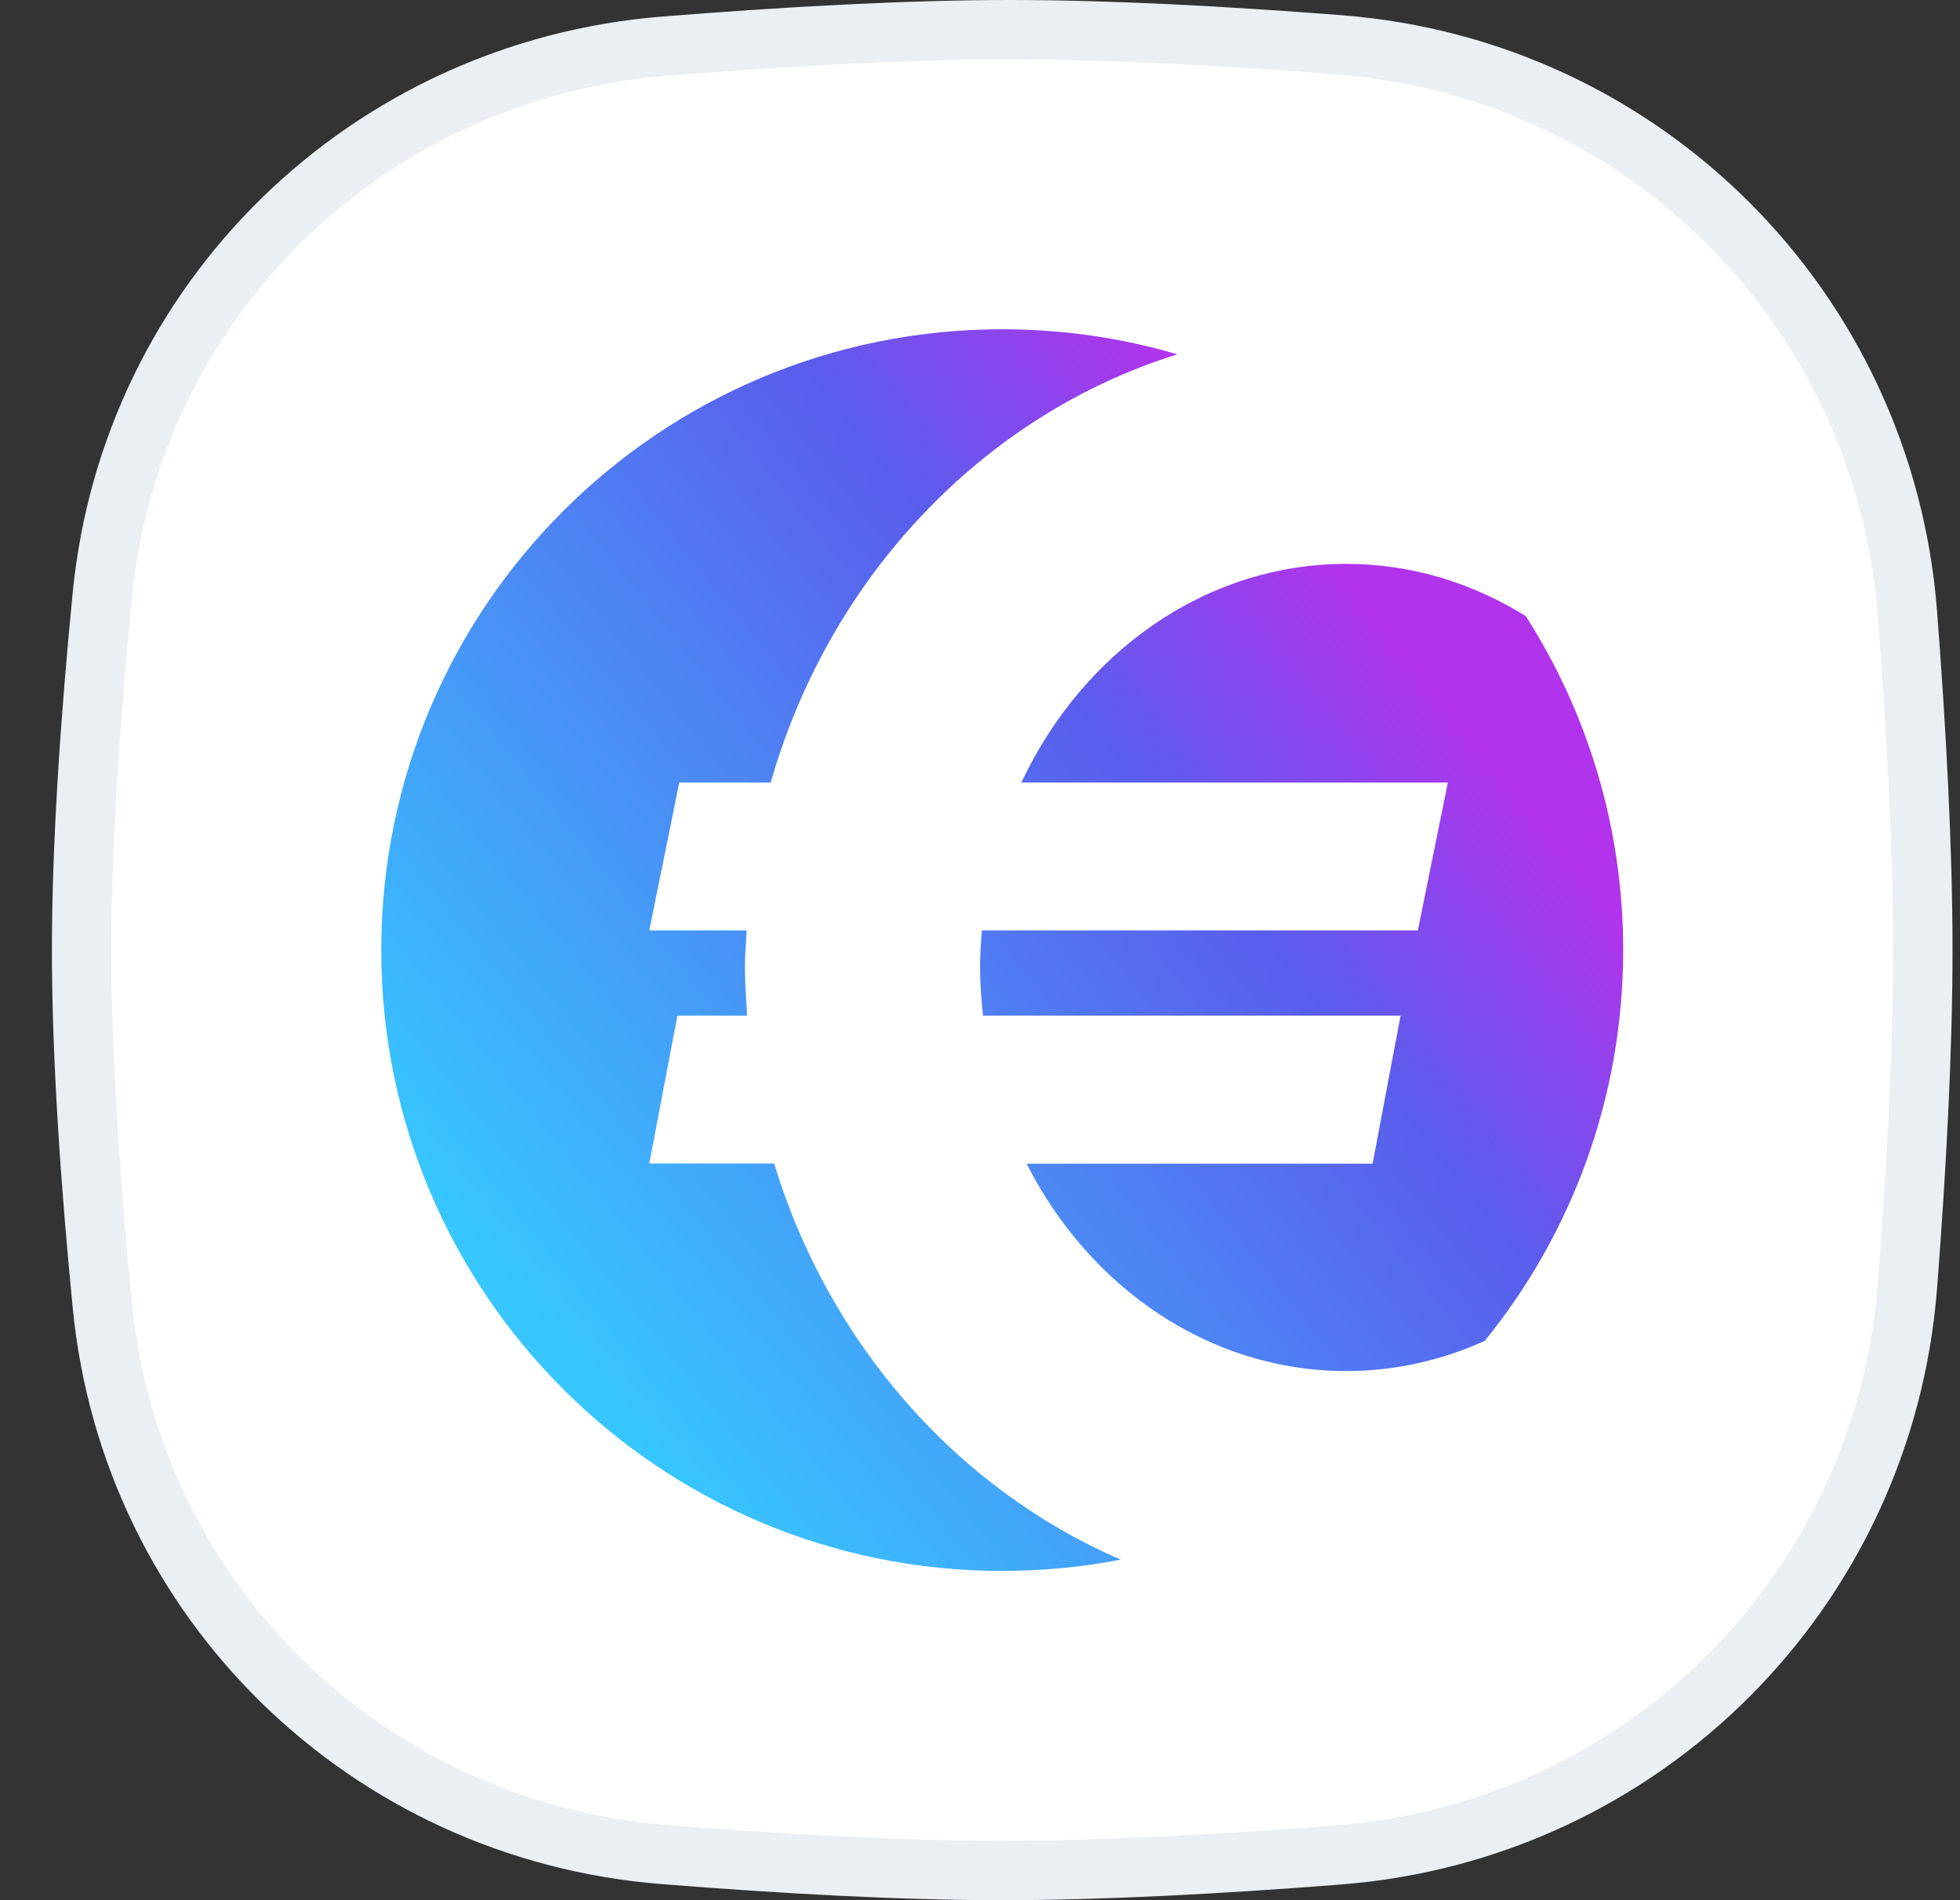
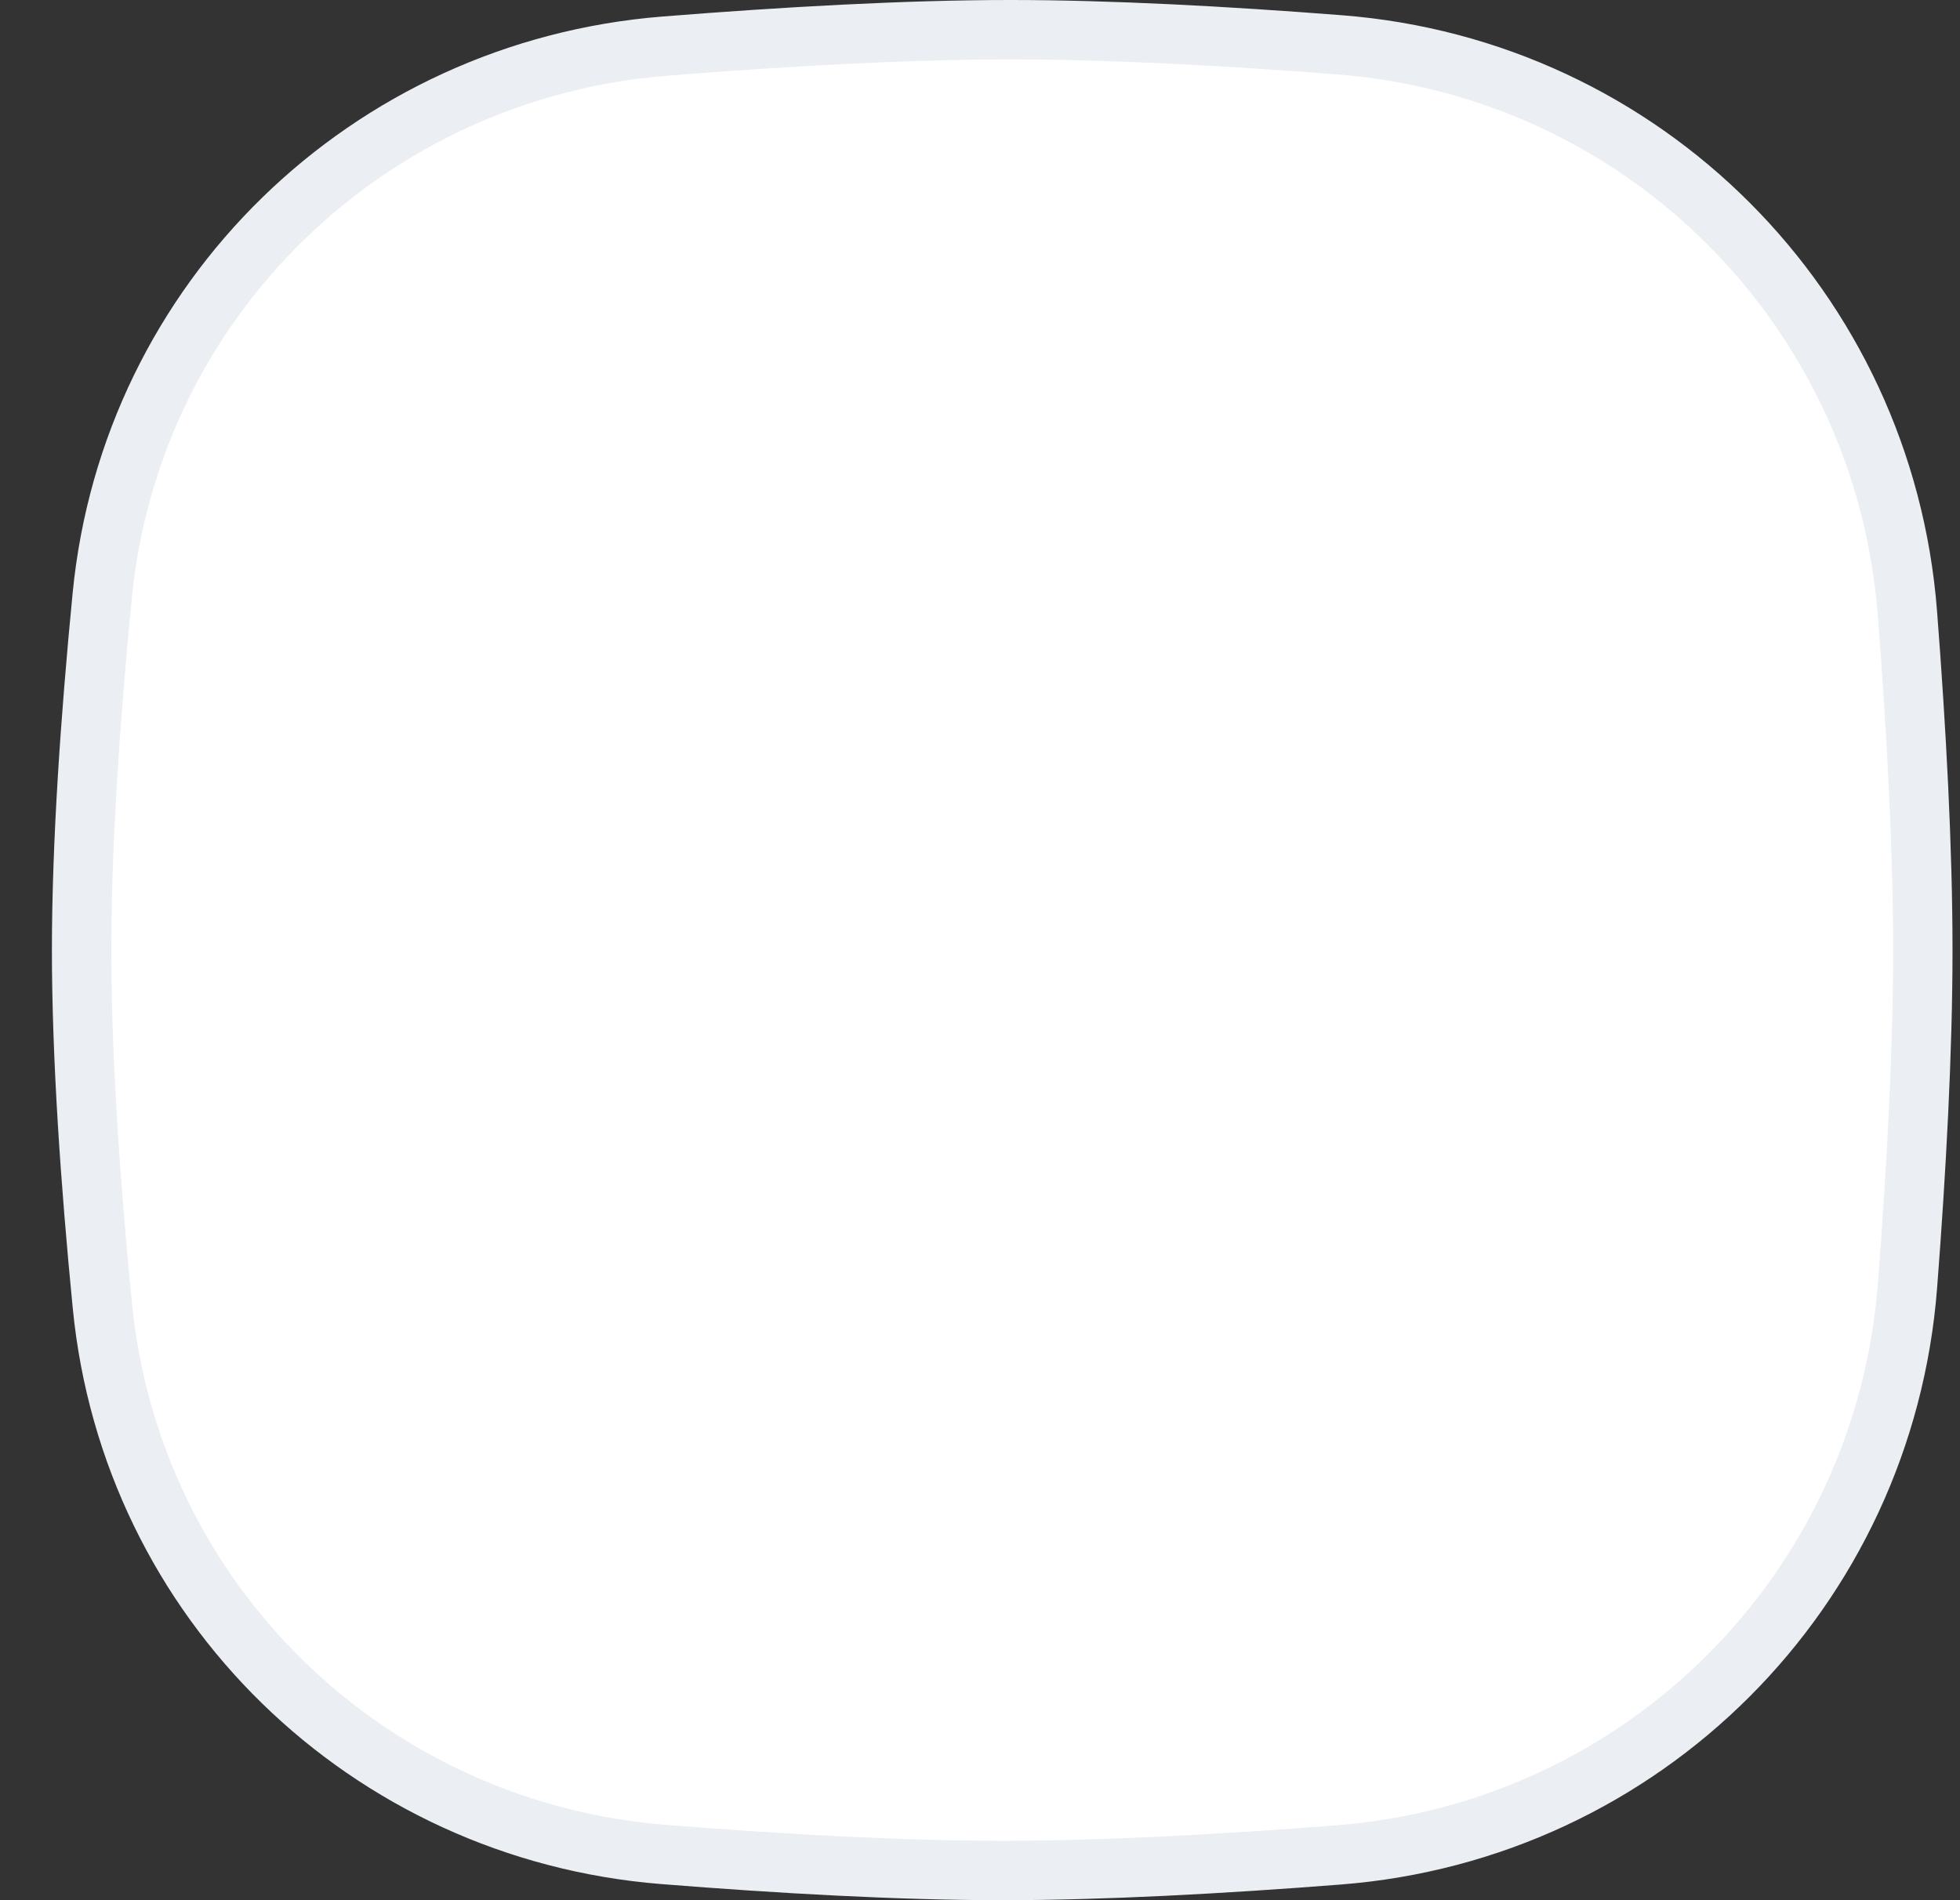
<svg xmlns="http://www.w3.org/2000/svg" width="33" height="32" viewBox="0 0 33 32" fill="none">
  <rect x="0" y="0" width="33" height="32" fill="#333333" stroke="none" />
  <path d="M1.721 10.033C2.208 5.048 6.192 1.177 11.191 0.777C13.206 0.616 15.263 0.5 17.012 0.5C18.68 0.5 20.629 0.605 22.553 0.755C27.679 1.153 31.719 5.203 32.115 10.33C32.267 12.297 32.374 14.294 32.374 16C32.374 17.701 32.267 19.69 32.116 21.651C31.72 26.787 27.668 30.839 22.532 31.238C20.562 31.392 18.568 31.5 16.874 31.5C15.15 31.5 13.139 31.387 11.171 31.23C6.181 30.831 2.21 26.963 1.723 21.986C1.52 19.918 1.374 17.798 1.374 16C1.374 14.208 1.52 12.096 1.721 10.033Z" fill="white" stroke="#EBEEF2" />
-   <path fill-rule="evenodd" clip-rule="evenodd" d="M24.999 22.58C24.279 22.907 23.493 23.089 22.668 23.089C20.356 23.089 18.34 21.678 17.285 19.597H23.11L23.581 17.104H16.551C16.523 16.84 16.501 16.566 16.501 16.296C16.501 16.084 16.514 15.878 16.532 15.669H23.872L24.377 13.179H17.196C18.223 10.993 20.288 9.496 22.668 9.496C23.759 9.496 24.788 9.816 25.677 10.369C25.678 10.367 25.68 10.365 25.681 10.363C26.724 11.99 27.329 13.924 27.329 16C27.329 18.494 26.456 20.783 24.999 22.58ZM18.869 26.265C18.223 26.39 17.556 26.455 16.874 26.455C11.1 26.455 6.419 21.774 6.419 16C6.419 10.226 11.1 5.545 16.874 5.545C17.898 5.545 18.888 5.692 19.823 5.967C16.552 6.986 13.963 9.717 12.976 13.179H11.436L10.932 15.669H12.57C12.567 15.738 12.563 15.808 12.559 15.877C12.55 16.016 12.542 16.154 12.542 16.296C12.542 16.508 12.556 16.719 12.569 16.93C12.572 16.988 12.576 17.046 12.579 17.104H11.405L10.932 19.594H13.034C13.955 22.626 16.111 25.073 18.869 26.265Z" fill="url(#paint0_linear)" />
  <defs>
    <linearGradient id="paint0_linear" x1="24.94" y1="11.701" x2="10.156" y2="23.615" gradientUnits="userSpaceOnUse">
      <stop offset="0.028" stop-color="#B133EC" />
      <stop offset="0.283" stop-color="#5A5DEC" />
      <stop offset="1" stop-color="#37C6FF" />
    </linearGradient>
  </defs>
</svg>